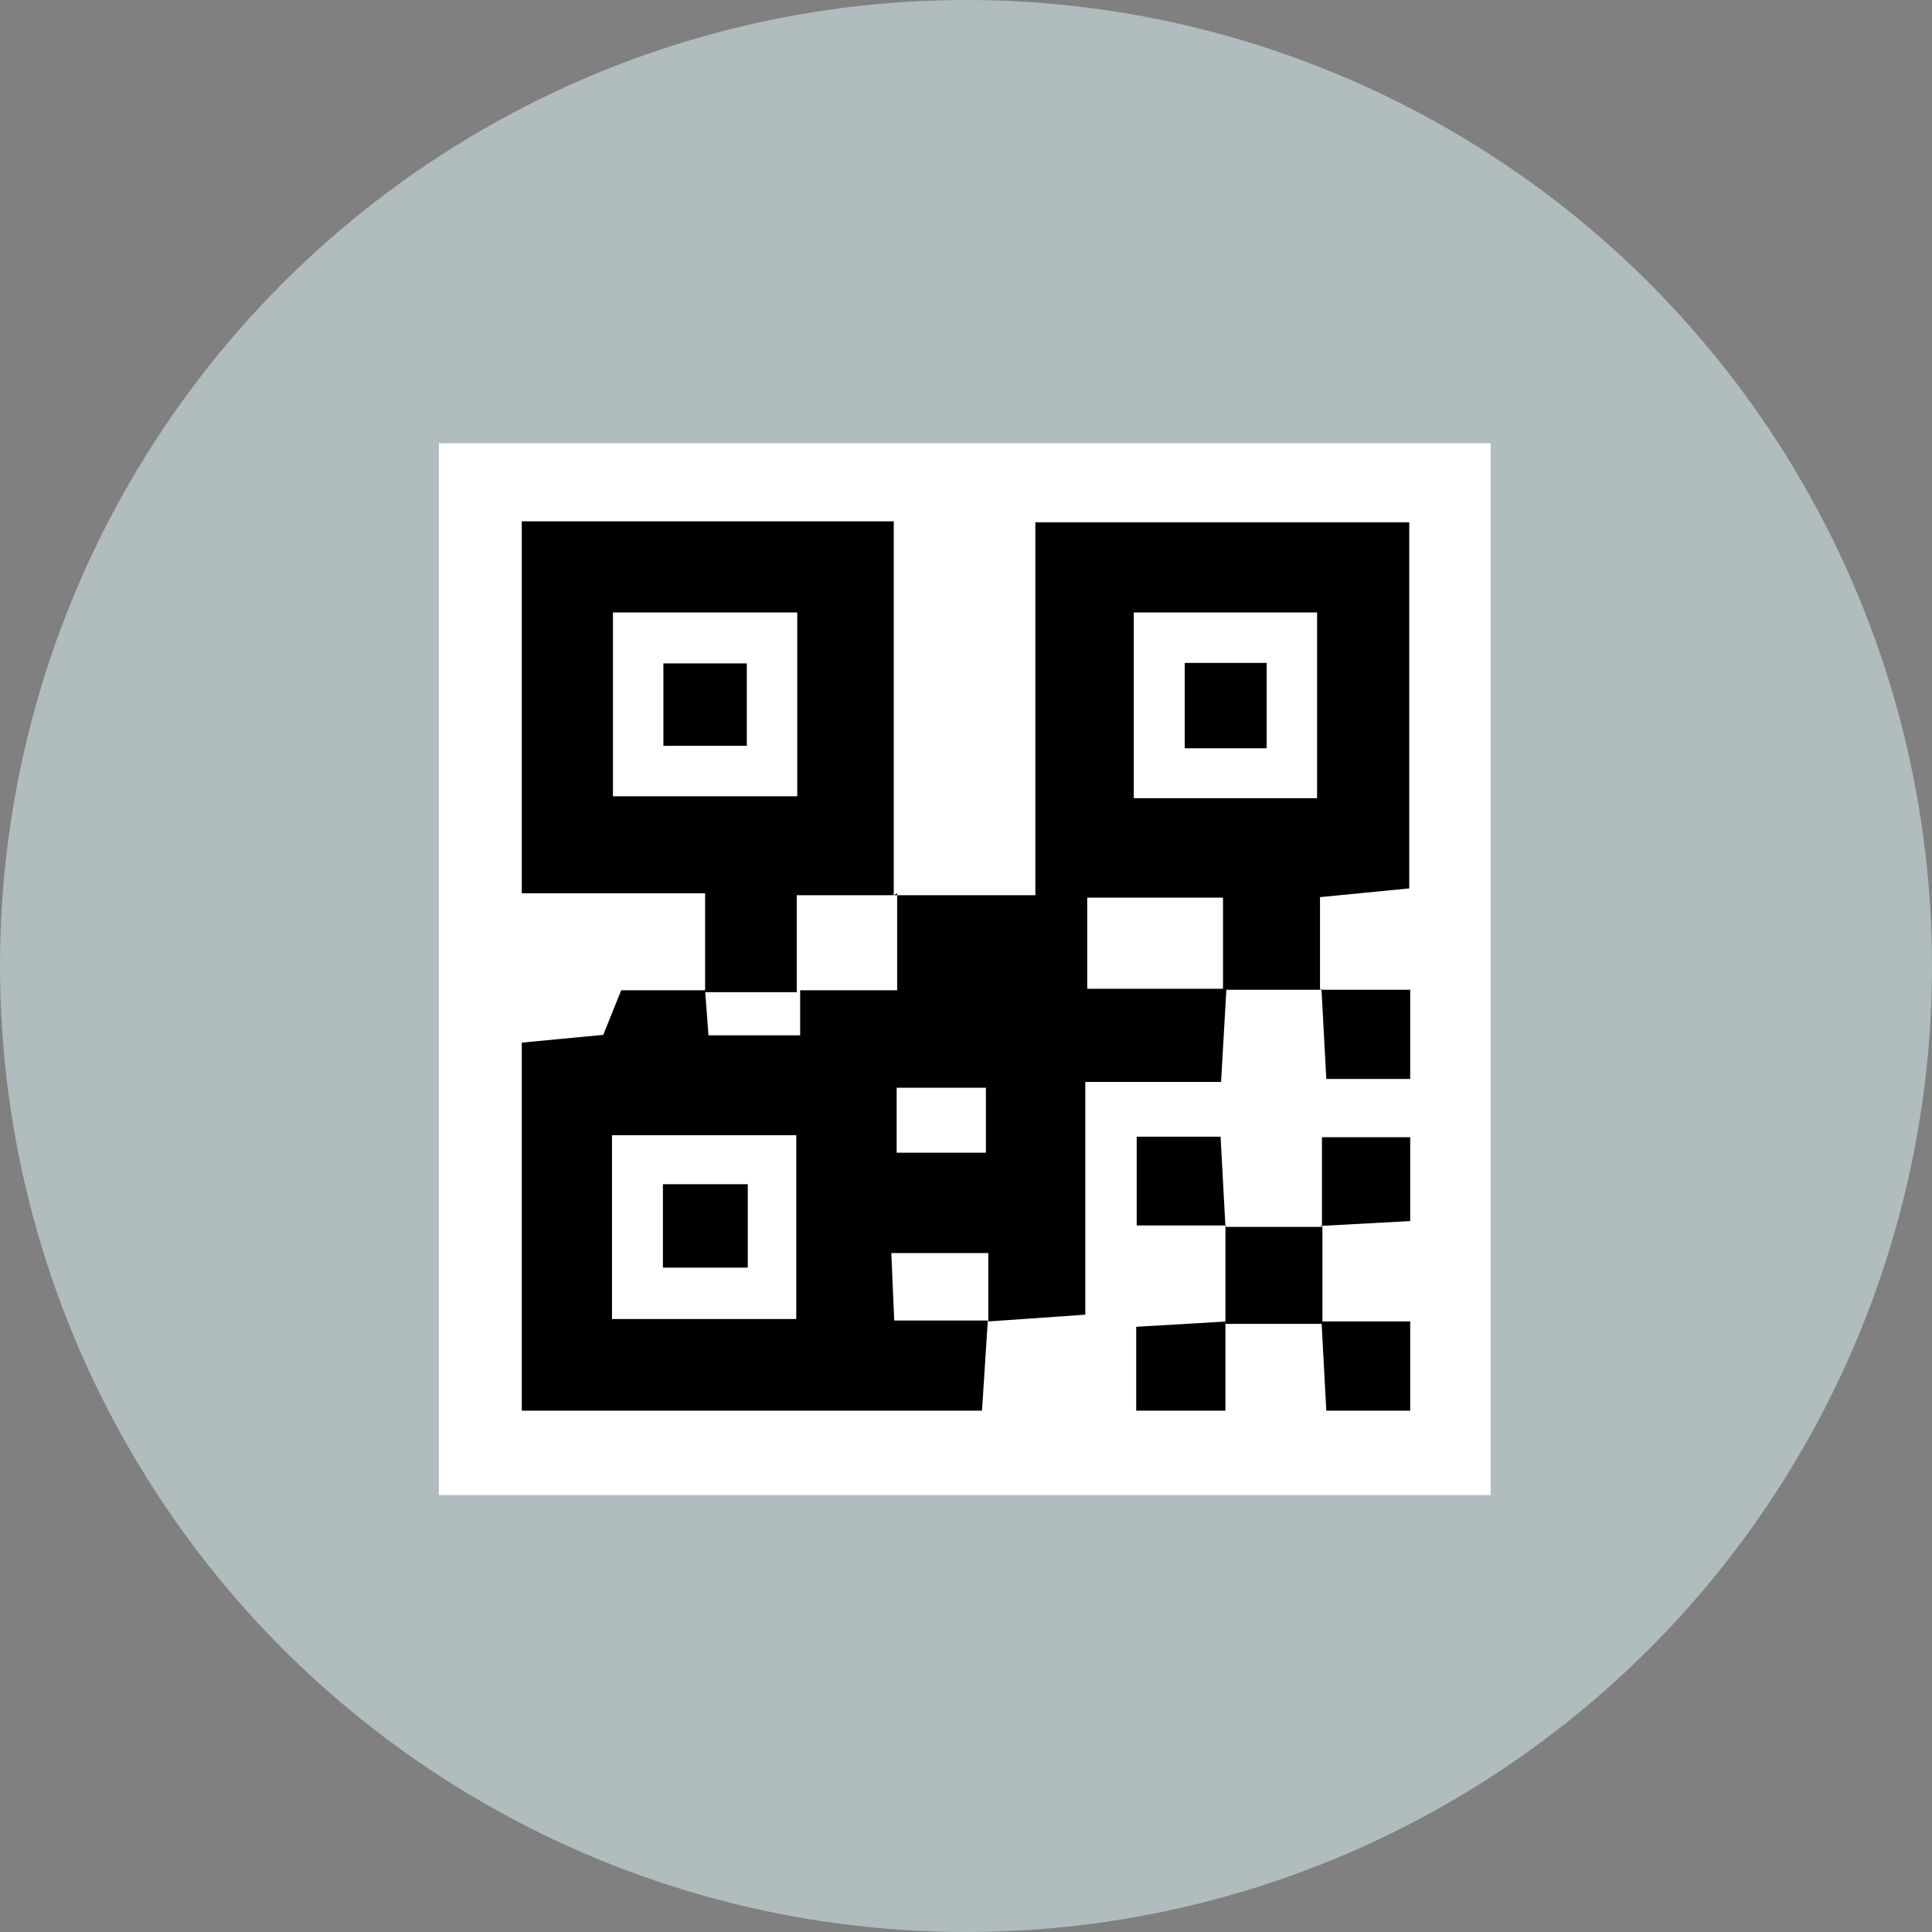
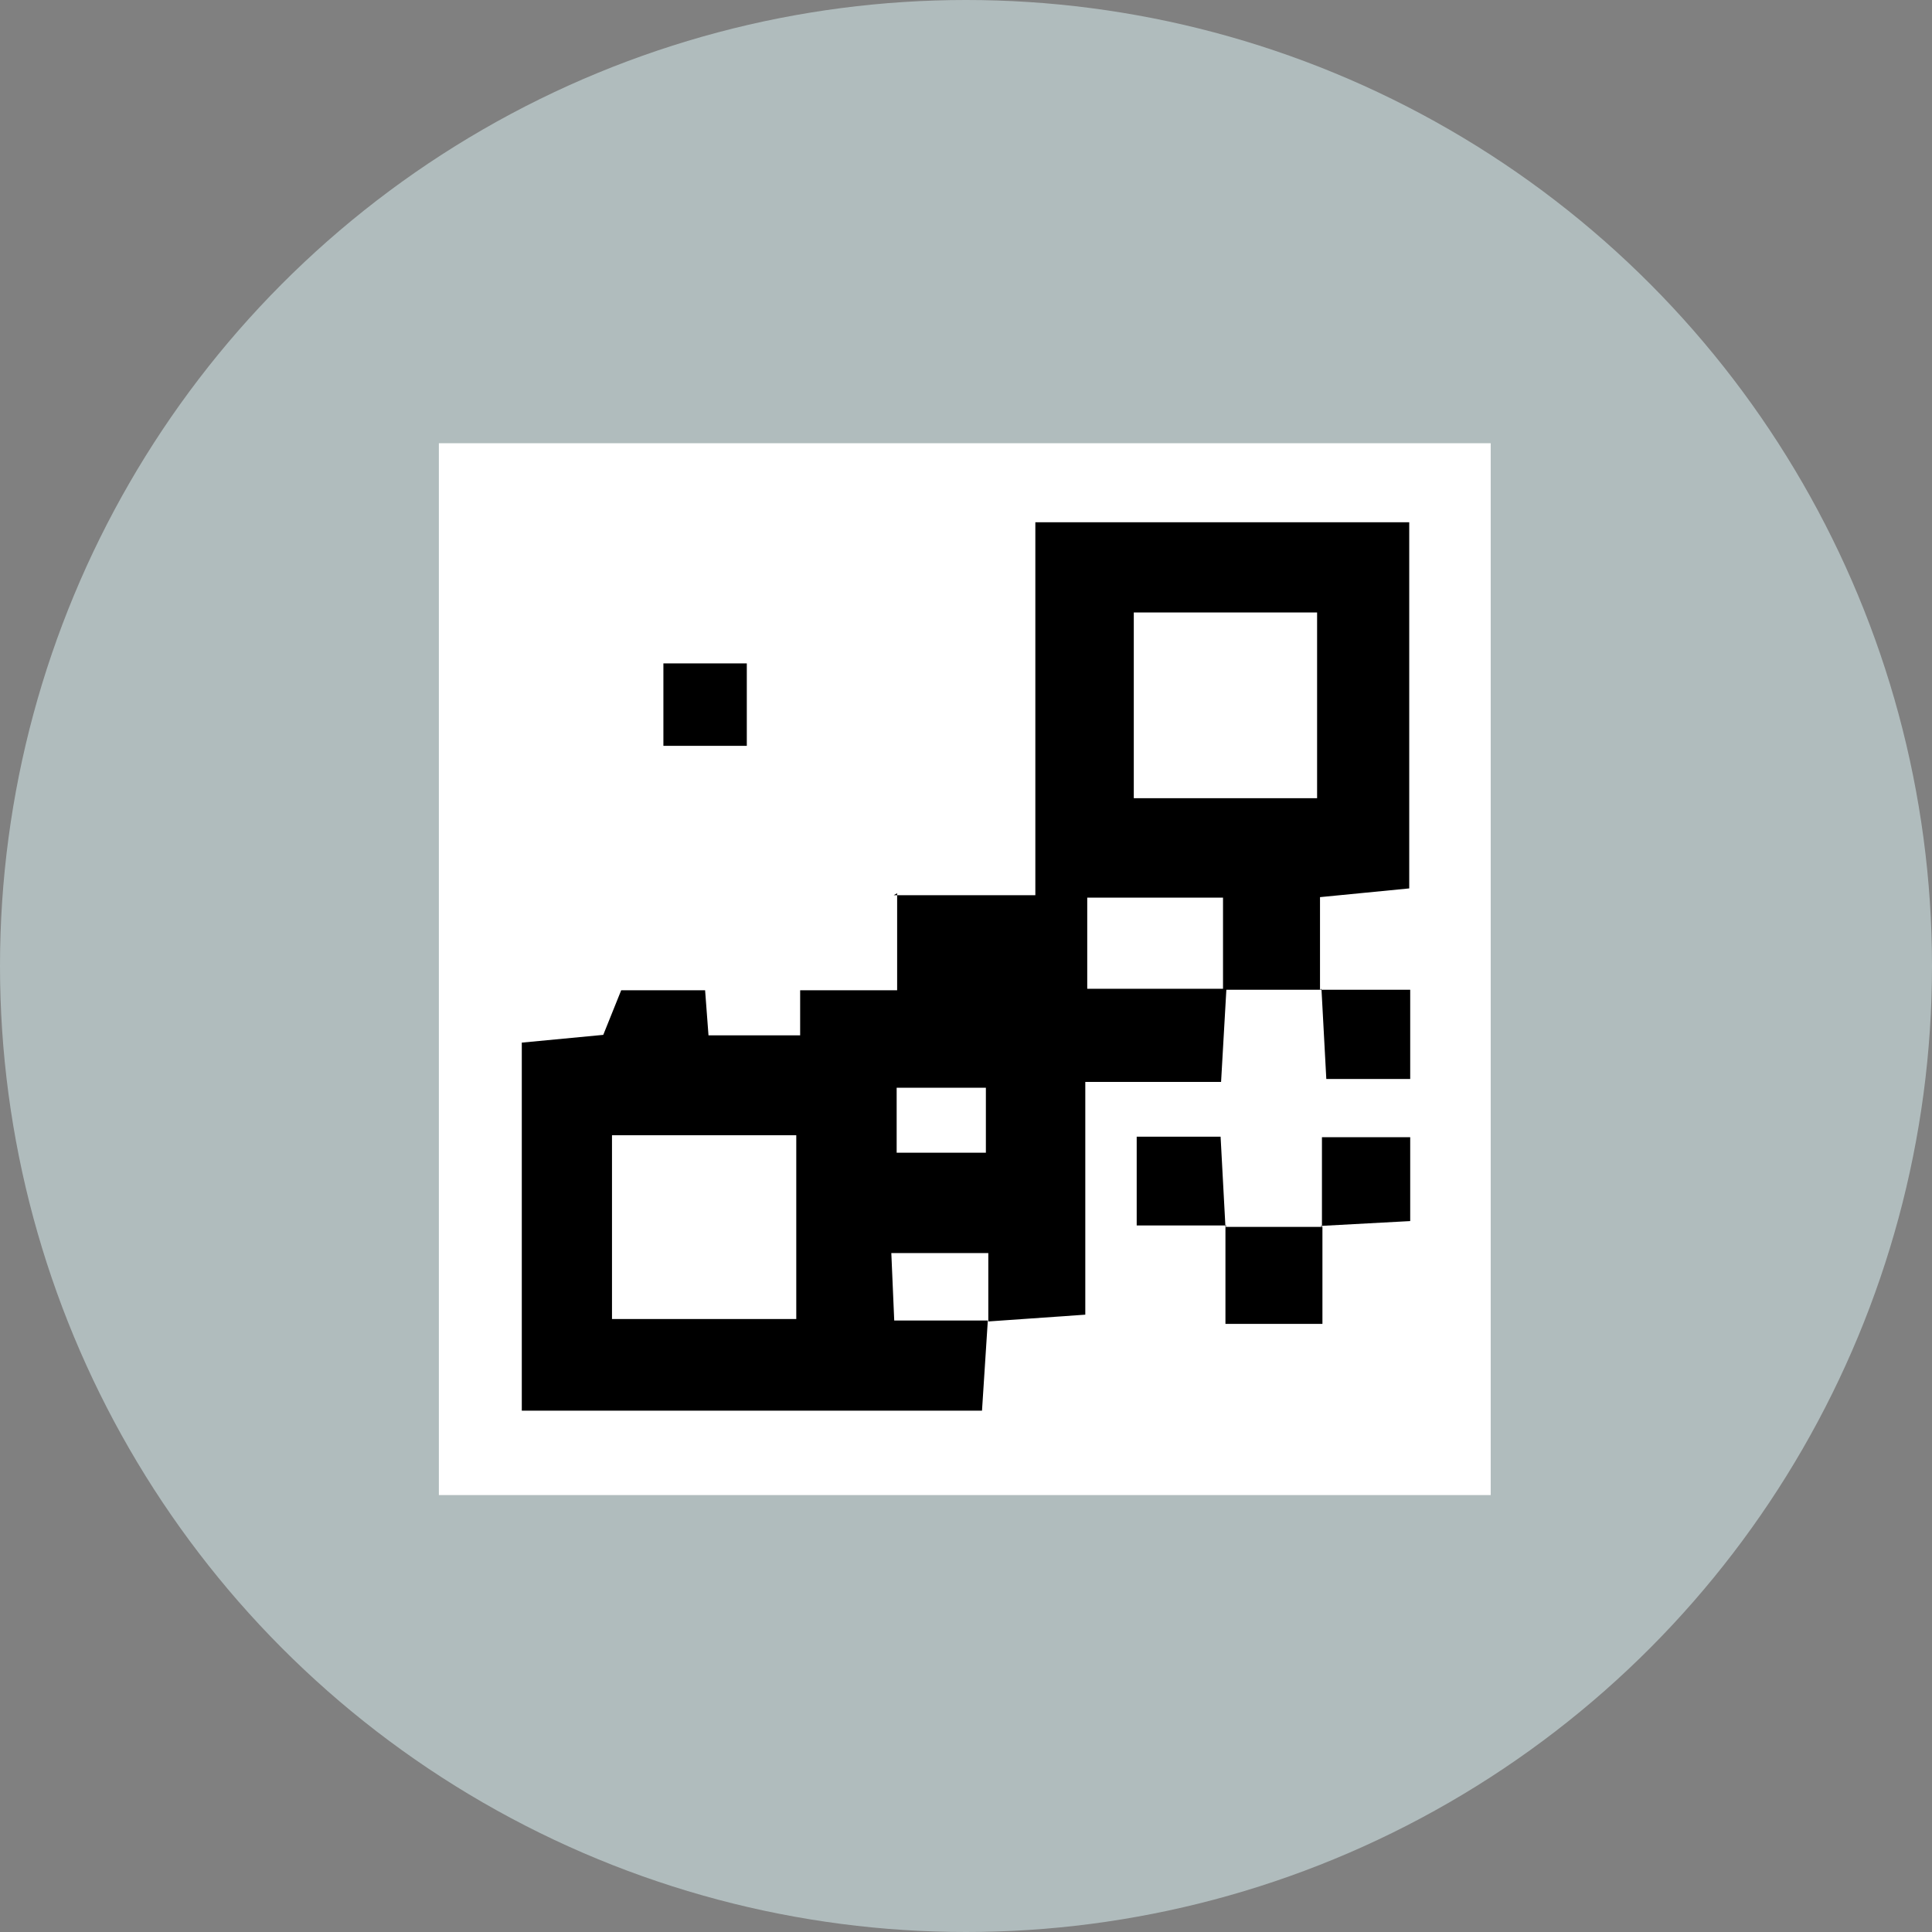
<svg xmlns="http://www.w3.org/2000/svg" id="Capa_1" data-name="Capa 1" viewBox="0 0 39.84 39.84">
  <rect x="0" y="0" width="39.84" height="39.84" fill="#808080" stroke="none" />
  <defs>
    <style>.cls-1{fill:#bac9ca;opacity:0.82;}.cls-2{fill:#fff;}</style>
  </defs>
  <title>ASSETS3</title>
  <circle class="cls-1" cx="19.92" cy="19.92" r="19.92" />
  <rect class="cls-2" x="9.05" y="9.14" width="21.69" height="21.69" />
  <path d="M18.43,18.46h2.92V10.77h7.71v7.55l-1.84.18v1.91l0,0-2,0v-1.9H22.42v1.88h2.87l-.11,1.92h-2.8v4.8l-2,.14V25.84h-2l.06,1.39h1.93l-.12,1.86H10.76V21.5l1.68-.16.37-.92h1.73l0,0,.07.93H16.5v-.93l0,0h2v-2Zm8.73-2V12.63H23.38v3.83ZM16.42,27.2V23.41h-3.8V27.2Zm2.07-3.43h1.84V22.43H18.49Z" />
-   <path d="M14.54,20.42v-2H10.76V10.75h7.67v7.71l0,0h-2v2l0,0h-2Zm-1.9-7.79v3.79h3.8V12.63Z" />
  <path d="M27.22,20.41h1.86v1.84H27.35l-.1-1.86Z" />
  <path d="M25.29,25.27H23.44V23.44h1.73l.1,1.86Z" />
  <path d="M27.26,25.3V23.45h1.82v1.73l-1.85.1Z" />
  <path d="M25.27,25.3h2l0,0v2l0,0h-2l0,0v-2Z" />
-   <path d="M25.27,27.23v1.86H23.43V27.36l1.87-.11Z" />
-   <path d="M27.22,27.25h1.86v1.84H27.35l-.1-1.86Z" />
-   <path d="M26.12,15.43H24.43V13.67h1.69Z" />
-   <path d="M15.42,24.42v1.72H13.67V24.42Z" />
  <path d="M15.4,13.68v1.7H13.68v-1.7Z" />
</svg>